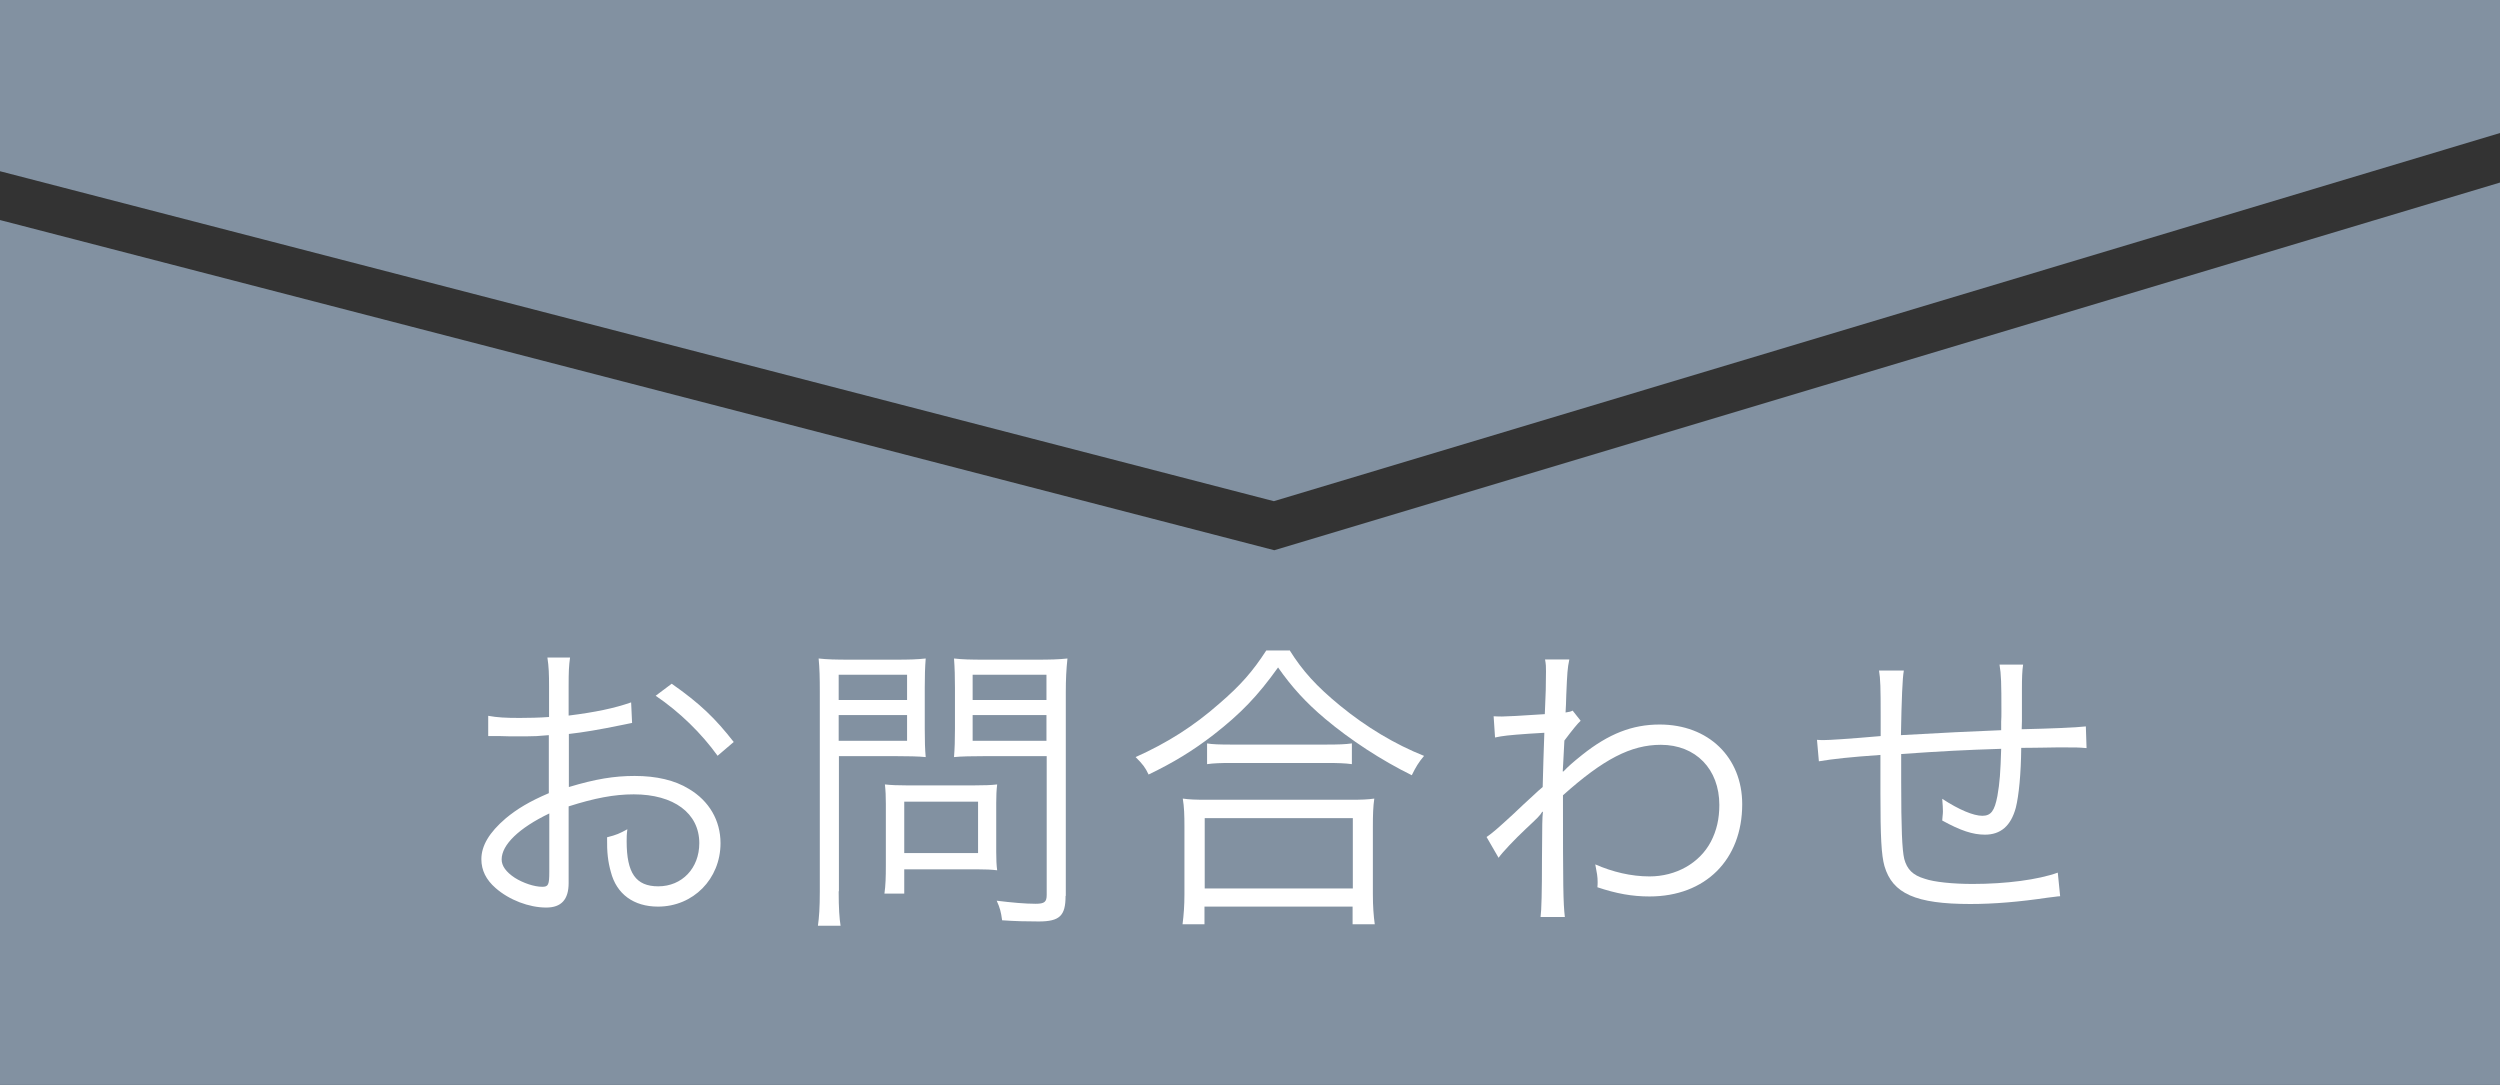
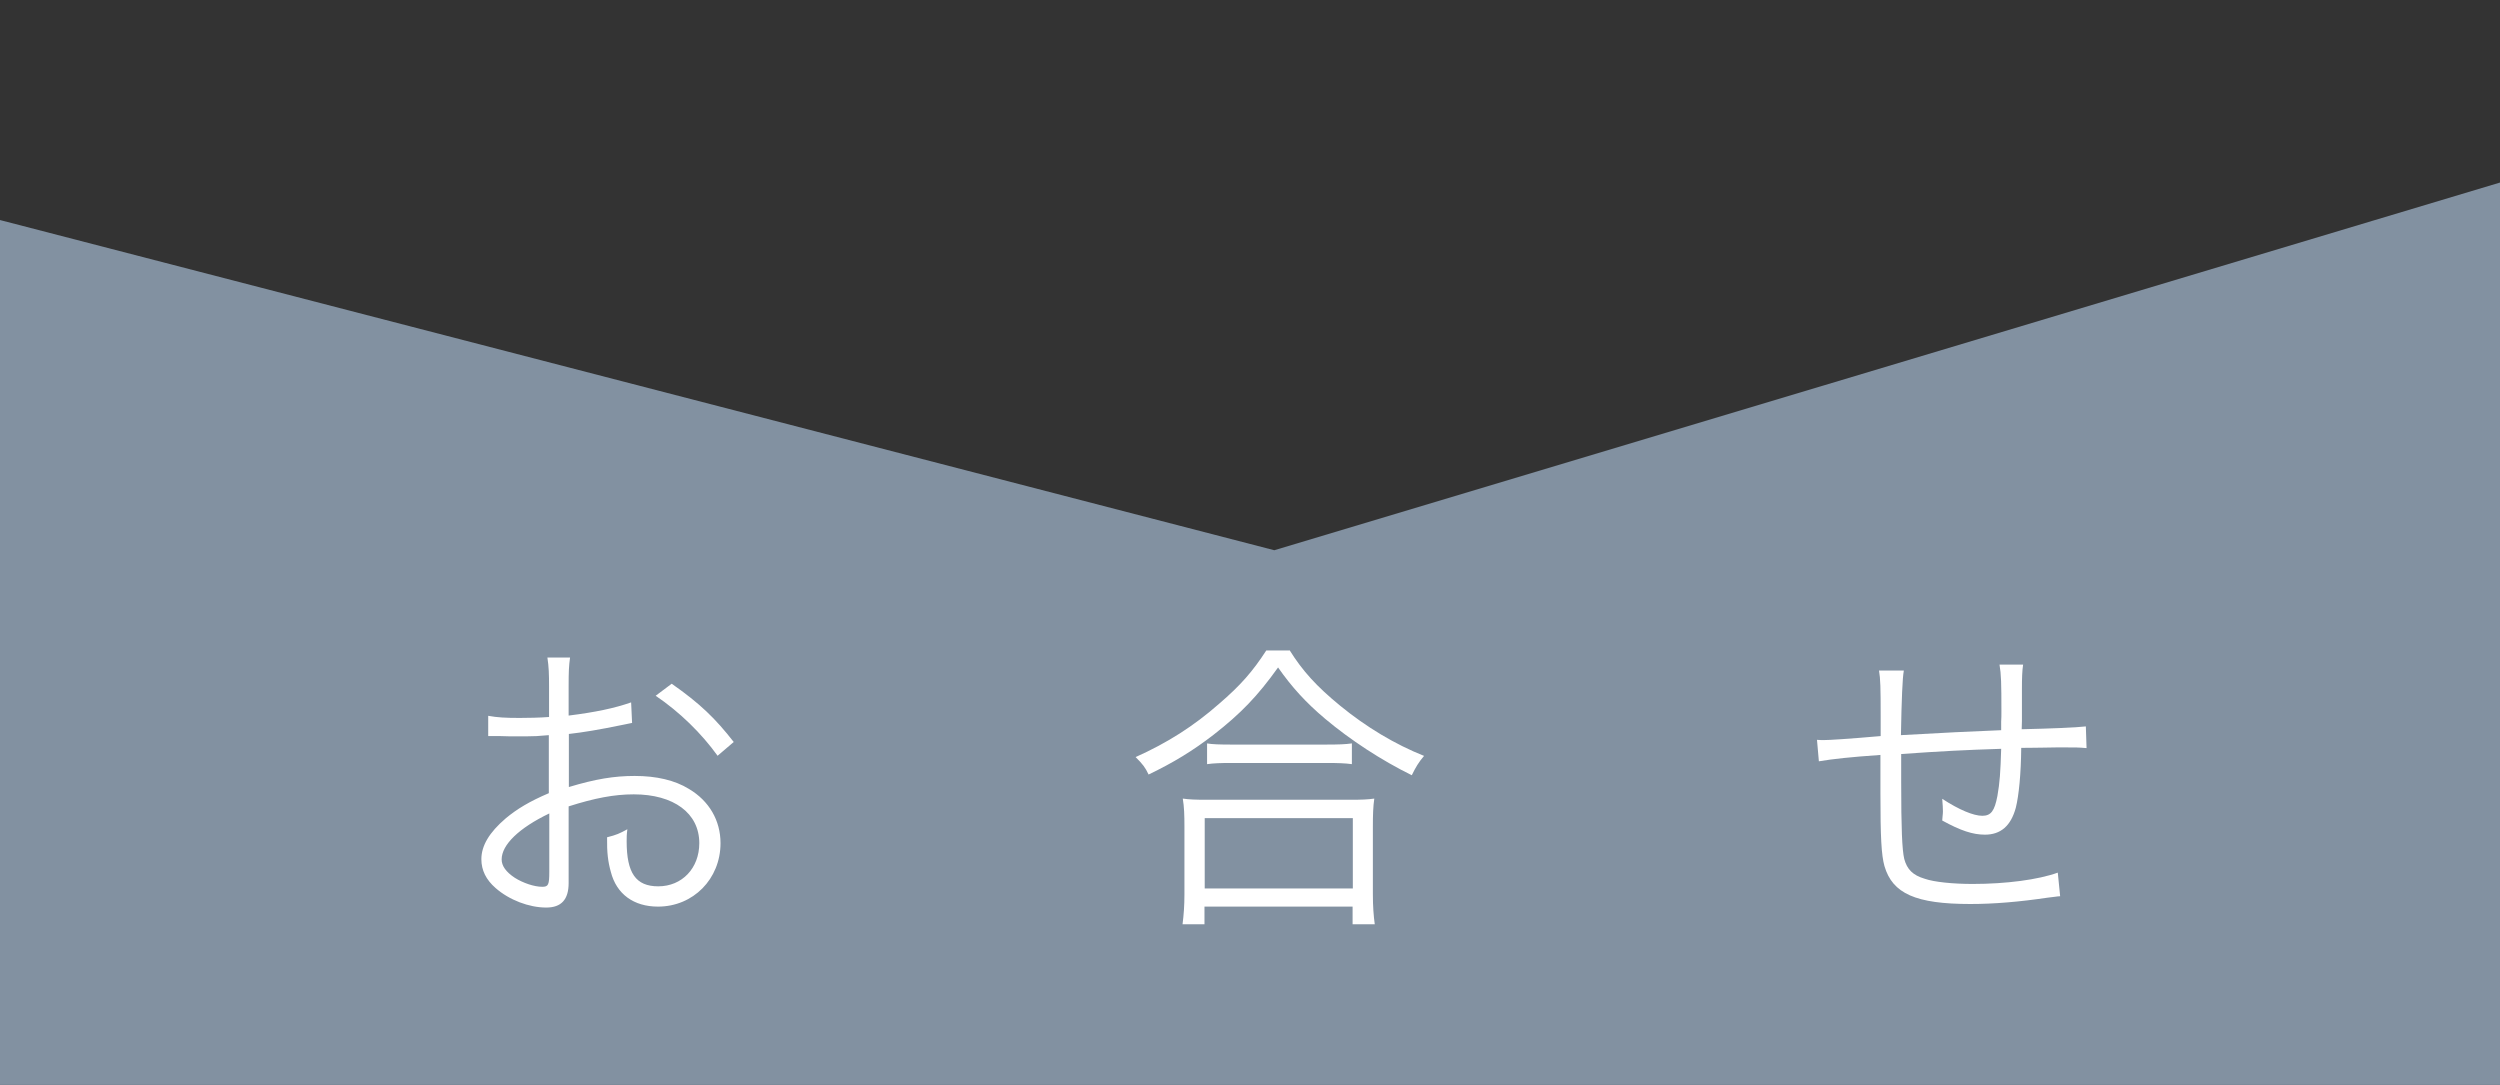
<svg xmlns="http://www.w3.org/2000/svg" id="_レイヤー_2" viewBox="0 0 106 46">
  <rect x="0" y="0" width="106" height="46" fill="#333333" stroke="none" />
  <defs>
    <style>.cls-1{fill:#fff;}.cls-2{fill:#8291a1;}</style>
  </defs>
  <g id="_レイヤー_1-2">
    <g>
      <polygon class="cls-2" points="54.03 23.33 0 9.33 0 46 106 46 106 7.74 54.03 23.33" />
-       <polygon class="cls-2" points="106 5.64 106 0 0 0 0 7.26 54.01 21.25 106 5.64" />
      <g>
        <path class="cls-1" d="M26.81,30.65c-.16,.03-.21,.04-.39,.08-1.07,.22-1.69,.32-2.3,.39v2.25c1.13-.34,1.92-.47,2.79-.47,.92,0,1.7,.18,2.3,.55,.86,.51,1.34,1.34,1.34,2.3,0,1.52-1.16,2.69-2.65,2.69-1.03,0-1.76-.53-2-1.47-.12-.43-.17-.82-.16-1.47,.4-.1,.53-.16,.86-.34-.03,.23-.03,.35-.03,.51,0,1.35,.39,1.91,1.34,1.91,1.01,0,1.74-.77,1.74-1.83,0-1.27-1.08-2.07-2.78-2.07-.83,0-1.66,.16-2.76,.51v3.25c0,.7-.31,1.04-.95,1.04-.73,0-1.57-.32-2.15-.83-.4-.35-.6-.75-.6-1.22,0-.57,.33-1.13,1.03-1.73,.48-.4,1.01-.72,1.83-1.07v-2.46q-.12,.01-.52,.04c-.23,.01-.46,.01-.83,.01-.19,0-.55,0-.69-.01h-.53v-.86c.38,.07,.74,.09,1.33,.09,.35,0,.86-.01,1.25-.04v-1.29c0-.52-.01-.84-.07-1.23h.96c-.05,.36-.06,.61-.06,1.21v1.25c1.12-.14,1.94-.31,2.65-.56l.04,.87Zm-3.52,3.84c-1.29,.62-2.02,1.33-2.02,1.95,0,.27,.18,.53,.56,.78,.35,.22,.82,.38,1.16,.38,.26,0,.3-.08,.3-.64v-2.47Zm7.14-2.44c-.69-.96-1.61-1.86-2.63-2.55l.68-.51c1.2,.84,1.85,1.47,2.63,2.47l-.68,.58Z" />
-         <path class="cls-1" d="M35.56,37.79c0,.73,.03,1.14,.08,1.46h-.96c.05-.36,.08-.75,.08-1.46v-8.44c0-.64-.01-1.01-.05-1.43,.35,.04,.72,.05,1.35,.05h1.86c.65,0,.96-.01,1.33-.05-.03,.39-.04,.73-.04,1.24v1.74c0,.52,.01,.88,.04,1.2-.29-.03-.78-.04-1.31-.04h-2.37v5.73Zm0-8.11h2.9v-1.07h-2.9v1.07Zm0,1.73h2.9v-1.09h-2.9v1.09Zm6.68,4.71c0,.31,.01,.56,.04,.78-.26-.03-.48-.04-.82-.04h-3.12v1.03h-.84c.05-.36,.06-.69,.06-1.21v-2.6c0-.3-.01-.56-.04-.82,.26,.03,.55,.04,.9,.04h2.91c.38,0,.71-.01,.95-.04-.03,.25-.04,.49-.04,.79v2.07Zm-3.9,.05h3.13v-2.18h-3.13v2.18Zm6.84,1.82c0,.84-.25,1.08-1.14,1.08-.51,0-.98-.01-1.55-.05-.05-.36-.09-.52-.23-.83,.64,.08,1.22,.13,1.65,.13,.38,0,.47-.08,.47-.38v-5.88h-2.6c-.55,0-1.04,.01-1.33,.04,.03-.38,.04-.72,.04-1.2v-1.74c0-.45-.01-.84-.04-1.24,.35,.04,.69,.05,1.33,.05h2.11c.65,0,1-.01,1.37-.05-.05,.47-.07,.87-.07,1.43v8.63Zm-3.94-8.31h3.13v-1.07h-3.13v1.07Zm0,1.73h3.13v-1.09h-3.13v1.09Z" />
        <path class="cls-1" d="M54.68,27.57c.55,.88,1.14,1.53,2.14,2.35,1.11,.91,2.33,1.64,3.56,2.13-.23,.27-.36,.49-.52,.82-1.3-.64-2.61-1.5-3.67-2.39-.82-.69-1.42-1.35-2-2.18-.87,1.22-1.59,1.96-2.73,2.85-.88,.68-1.7,1.18-2.76,1.69-.14-.3-.25-.44-.55-.74,1.34-.6,2.46-1.31,3.54-2.26,.92-.79,1.43-1.38,2-2.26h.98Zm-4.54,11.62c.05-.4,.08-.78,.08-1.27v-2.87c0-.48-.01-.83-.07-1.19,.27,.04,.55,.05,1.01,.05h6.1c.47,0,.74-.01,1.01-.05-.05,.35-.06,.69-.06,1.19v2.87c0,.51,.03,.9,.08,1.27h-.94v-.75h-6.28v.75h-.94Zm.94-1.52h6.28v-2.98h-6.28v2.98Zm.09-6.15c.23,.04,.55,.05,1.03,.05h4.03c.51,0,.82-.01,1.09-.05v.88c-.29-.04-.6-.05-1.09-.05h-4.04c-.4,0-.74,.01-1.01,.05v-.88Z" />
-         <path class="cls-1" d="M63.03,35.49c.25-.17,.49-.38,1.12-.96q.44-.42,.88-.82,.21-.2,.38-.34c.03-1.08,.03-1.2,.07-2.3q-.18,.01-.66,.04c-.85,.06-1.11,.09-1.43,.16l-.06-.9c.18,.01,.26,.01,.36,.01,.2,0,.74-.03,1.81-.1,.04-.81,.05-1.3,.05-1.81,0-.2,0-.29-.04-.51h1.03c-.08,.38-.09,.57-.13,1.51q-.01,.44-.03,.74c.17-.03,.2-.03,.3-.08l.34,.43q-.18,.16-.69,.84c-.04,.85-.07,1.29-.07,1.31h.03l.04-.04c.13-.14,.36-.35,.75-.66,1.13-.9,2.13-1.29,3.29-1.29,2.07,0,3.5,1.39,3.5,3.38,0,2.35-1.56,3.91-3.93,3.91-.74,0-1.4-.12-2.21-.39,.01-.1,.01-.18,.01-.22,0-.23-.03-.39-.1-.75,.73,.32,1.52,.51,2.3,.51,1.12,0,2.12-.56,2.6-1.47,.25-.48,.36-.98,.36-1.56,0-1.52-1-2.55-2.48-2.55-1.27,0-2.44,.61-4.15,2.14,0,3.91,.01,4.56,.08,5.16h-1.03q.06-.4,.06-2.46c.01-1.59,.01-1.69,.04-2h-.03c-.09,.16-.21,.27-.68,.71-.49,.46-1.01,1.01-1.17,1.24l-.52-.9Z" />
        <path class="cls-1" d="M80.72,28.45q-.08,.42-.12,2.72c2.11-.12,2.63-.14,4.25-.21v-.36c.01-.14,.01-.29,.01-.44,0-1.18-.01-1.57-.08-1.98h1c-.04,.26-.05,.58-.05,1v1.39s-.01,.35-.01,.35c1.27-.03,2.29-.07,2.72-.12l.03,.92c-.35-.03-.43-.03-.98-.03-.12,0-.46,0-.88,.01-.21,0-.49,.01-.91,.01-.01,1.1-.1,2.02-.23,2.54-.21,.77-.64,1.14-1.31,1.14-.51,0-1.03-.17-1.81-.6,.01-.19,.03-.26,.03-.39,0-.14-.01-.27-.03-.53,.72,.47,1.33,.72,1.7,.72s.52-.21,.64-.84c.1-.57,.13-1,.16-2-1.57,.05-2.51,.1-4.24,.22v1.17c0,2,.04,2.9,.13,3.28,.12,.44,.36,.69,.87,.84,.4,.14,1.2,.22,2.03,.22,1.42,0,2.78-.18,3.61-.48l.1,1c-.18,.01-.21,.03-.52,.06-1.21,.18-2.29,.27-3.29,.27-2.31,0-3.3-.44-3.64-1.61-.13-.47-.17-1.22-.17-3.08v-1.63c-1.29,.09-2.02,.17-2.61,.27l-.08-.91c.13,.01,.23,.01,.29,.01,.23,0,1.04-.05,2.41-.17v-.84c0-1.21-.01-1.59-.07-1.94h1.05Z" />
      </g>
    </g>
  </g>
</svg>